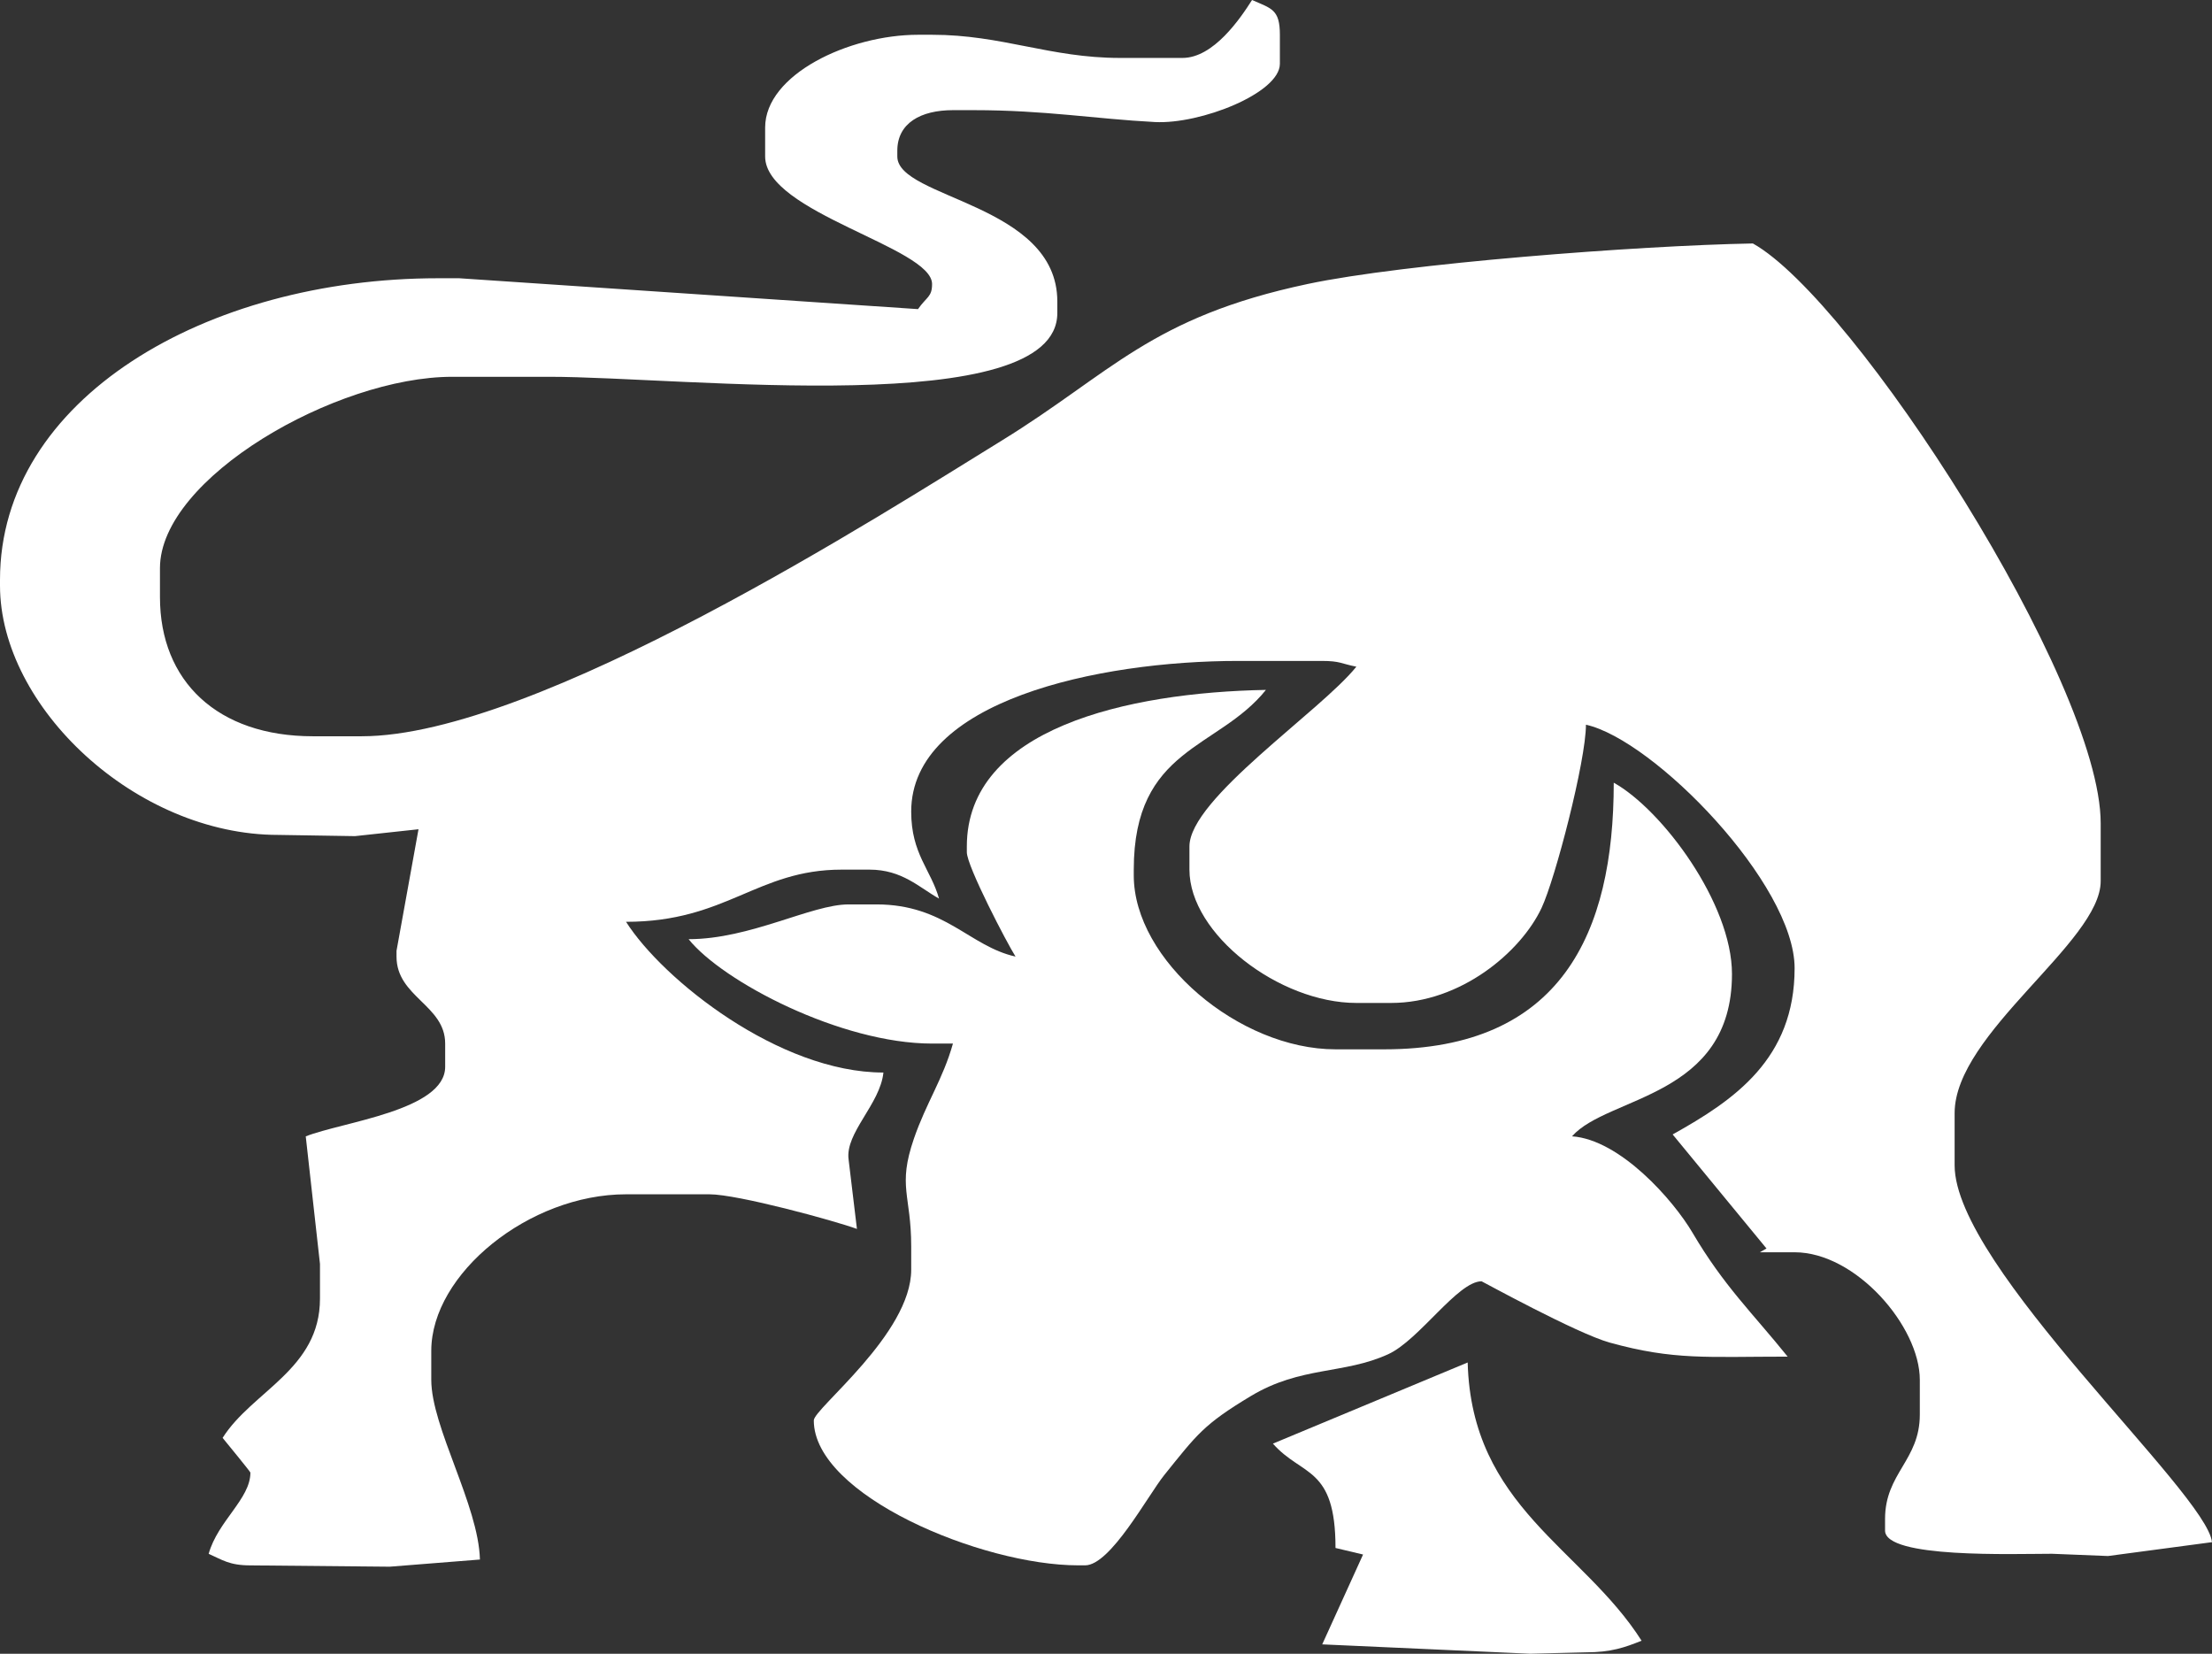
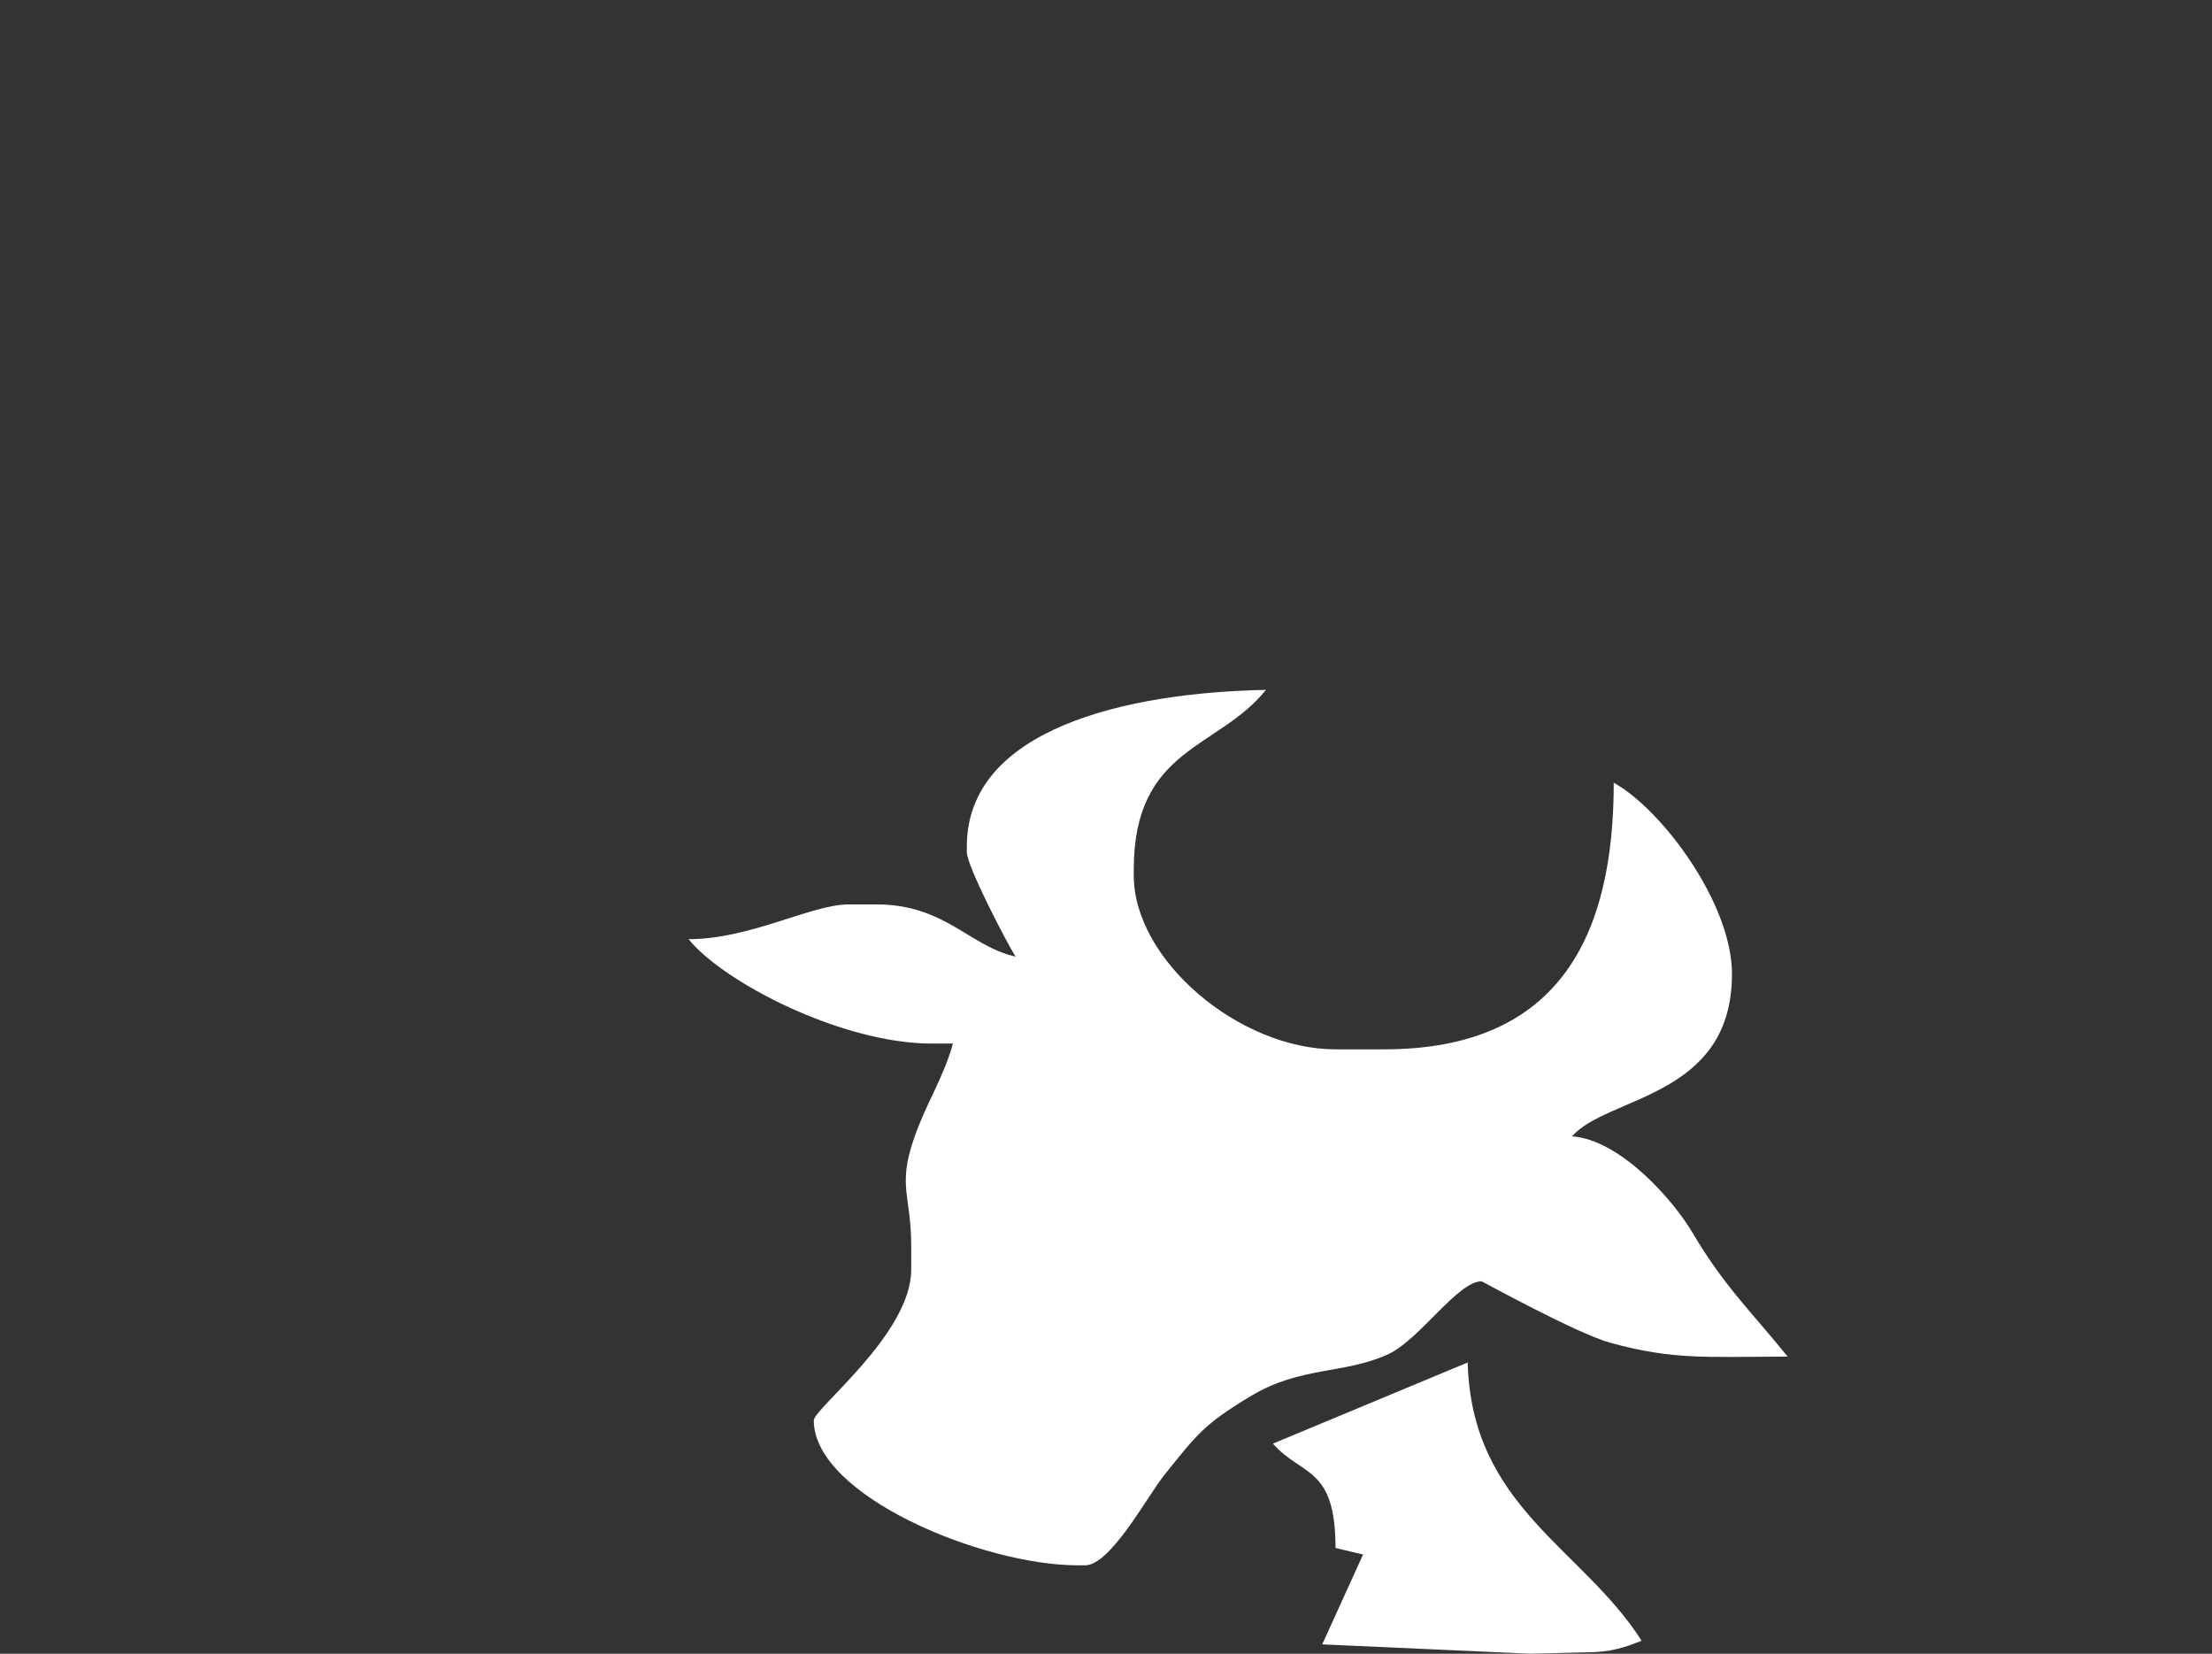
<svg xmlns="http://www.w3.org/2000/svg" xmlns:xlink="http://www.w3.org/1999/xlink" version="1.1" id="图层_1" x="0px" y="0px" width="47.279px" height="35.341px" viewBox="0 0 47.279 35.341" enable-background="new 0 0 47.279 35.341" xml:space="preserve">
  <rect x="0" y="0" width="47.279" height="35.341" fill="#333333" stroke="none" />
  <g>
    <defs>
-       <rect id="SVGID_1_" x="0.001" y="0.001" width="47.278" height="35.339" />
-     </defs>
+       </defs>
    <clipPath id="SVGID_2_">
      <use xlink:href="#SVGID_1_" overflow="visible" />
    </clipPath>
-     <path clip-path="url(#SVGID_2_)" fill-rule="evenodd" clip-rule="evenodd" fill="#FFFFFF" d="M25.275,1.238h-1.338   c-1.497,0-2.518-0.495-4.015-0.495h-0.297c-1.481,0-3.271,0.85-3.271,1.982v0.619c0,1.199,3.568,1.941,3.568,2.726   c0,0.278-0.117,0.272-0.301,0.536l-9.808-0.66H9.366C4.406,5.946,0,8.522,0,12.39v0.123c0,2.593,2.903,5.329,5.947,5.329   l1.641,0.026l1.357-0.147l-0.47,2.598v0.124c0,0.861,1.04,1.036,1.04,1.858v0.496c0,0.935-2.202,1.178-2.98,1.487l0.304,2.726   v0.743c0,1.509-1.446,1.972-2.081,2.974c0.061,0.075,0.594,0.724,0.594,0.742c0,0.563-0.696,1.034-0.892,1.736   c0.292,0.128,0.439,0.247,0.892,0.247L8.33,33.48l1.928-0.153c-0.03-1.162-1.04-2.829-1.04-3.84v-0.62   c0-1.647,2.092-3.345,4.163-3.345h1.784c0.602,0,2.672,0.564,3.151,0.74l-0.178-1.483c-0.079-0.568,0.676-1.185,0.744-1.859   c-2.227,0-4.716-1.985-5.501-3.221c2.15,0,2.797-1.115,4.609-1.115h0.595c0.699,0,1.065,0.384,1.486,0.619   c-0.173-0.619-0.595-0.954-0.595-1.859c0-2.367,3.996-3.22,6.988-3.22h1.784c0.402,0,0.41,0.058,0.743,0.123   c-0.767,0.955-3.568,2.823-3.568,3.841v0.496c0,1.379,1.921,2.849,3.568,2.849h0.744c1.484,0,2.77-1.086,3.214-2.029   c0.293-0.622,0.949-3.149,0.949-3.917c1.455,0.323,4.46,3.406,4.46,5.203c0,1.938-1.288,2.818-2.607,3.553l2.006,2.437   l-0.142,0.081h0.743c1.308,0,2.676,1.585,2.676,2.726v0.743c0,0.978-0.743,1.252-0.743,2.23v0.248c0,0.598,2.752,0.496,3.568,0.496   l1.198,0.048l2.222-0.296c-0.105-1.051-5.501-5.877-5.501-8.053v-1.116c0-1.707,3.122-3.656,3.122-4.956v-1.239   c0-3.021-5.269-11.181-7.434-12.389c-2.464,0.045-7.456,0.429-9.517,0.866c-3.361,0.713-4.186,1.899-6.539,3.347   c-2.524,1.553-9.943,6.318-13.679,6.318H6.69c-2.042,0-3.271-1.176-3.271-2.974v-0.619c0-1.93,3.772-4.089,6.245-4.089h2.081   c2.858,0,10.854,0.934,10.854-1.362V6.442c0-2.093-3.42-2.196-3.42-3.098V3.221c0-0.592,0.503-0.867,1.189-0.867h0.446   c1.527,0,2.583,0.186,3.87,0.254c0.976,0.051,2.672-0.619,2.672-1.245V0.744c0-0.545-0.178-0.56-0.595-0.744   C26.51,0.396,25.938,1.238,25.275,1.238" />
  </g>
  <g>
    <defs>
      <rect id="SVGID_3_" width="47.278" height="35.341" />
    </defs>
    <clipPath id="SVGID_4_">
      <use xlink:href="#SVGID_3_" overflow="visible" />
    </clipPath>
    <path clip-path="url(#SVGID_4_)" fill-rule="evenodd" clip-rule="evenodd" fill="#FFFFFF" d="M24.233,18.584   c0-2.615,1.801-2.565,2.825-3.841c-2.968,0.055-6.393,0.828-6.393,3.345v0.124c0,0.299,0.862,1.949,1.041,2.23   c-0.986-0.219-1.508-1.115-2.974-1.115h-0.594c-0.796,0-2.098,0.743-3.42,0.743c0.729,0.908,3.258,2.231,5.204,2.231h0.446   c-0.213,0.759-0.568,1.26-0.834,2.031c-0.354,1.03-0.058,1.199-0.058,2.305v0.496c0,1.373-2.082,2.966-2.082,3.221   c0,1.599,3.587,3.097,5.65,3.097h0.149c0.543,0,1.342-1.495,1.694-1.932c0.697-0.865,0.838-1.078,1.846-1.684   c1.072-0.645,1.989-0.461,2.939-0.896c0.662-0.303,1.485-1.558,1.995-1.558c0.009,0,2.037,1.116,2.739,1.31   c1.377,0.381,2.078,0.3,3.803,0.3c-0.743-0.924-1.363-1.508-2.031-2.644c-0.41-0.699-1.548-1.992-2.578-2.064   c0.764-0.869,3.419-0.819,3.419-3.469c0-1.506-1.489-3.509-2.527-4.088c0,3.224-1.128,5.698-4.906,5.698h-1.041   c-2.057,0-4.312-1.906-4.312-3.716V18.584z" />
    <path clip-path="url(#SVGID_4_)" fill-rule="evenodd" clip-rule="evenodd" fill="#FFFFFF" d="M27.207,30.85   c0.623,0.708,1.338,0.473,1.338,2.23l0.589,0.14l-0.873,1.92l4.445,0.2l1.191-0.03c0.539,0,0.83-0.104,1.19-0.248   c-1.258-1.98-3.635-2.857-3.717-5.946L27.207,30.85z" />
  </g>
  <g>
</g>
  <g>
</g>
  <g>
</g>
  <g>
</g>
  <g>
</g>
  <g>
</g>
</svg>